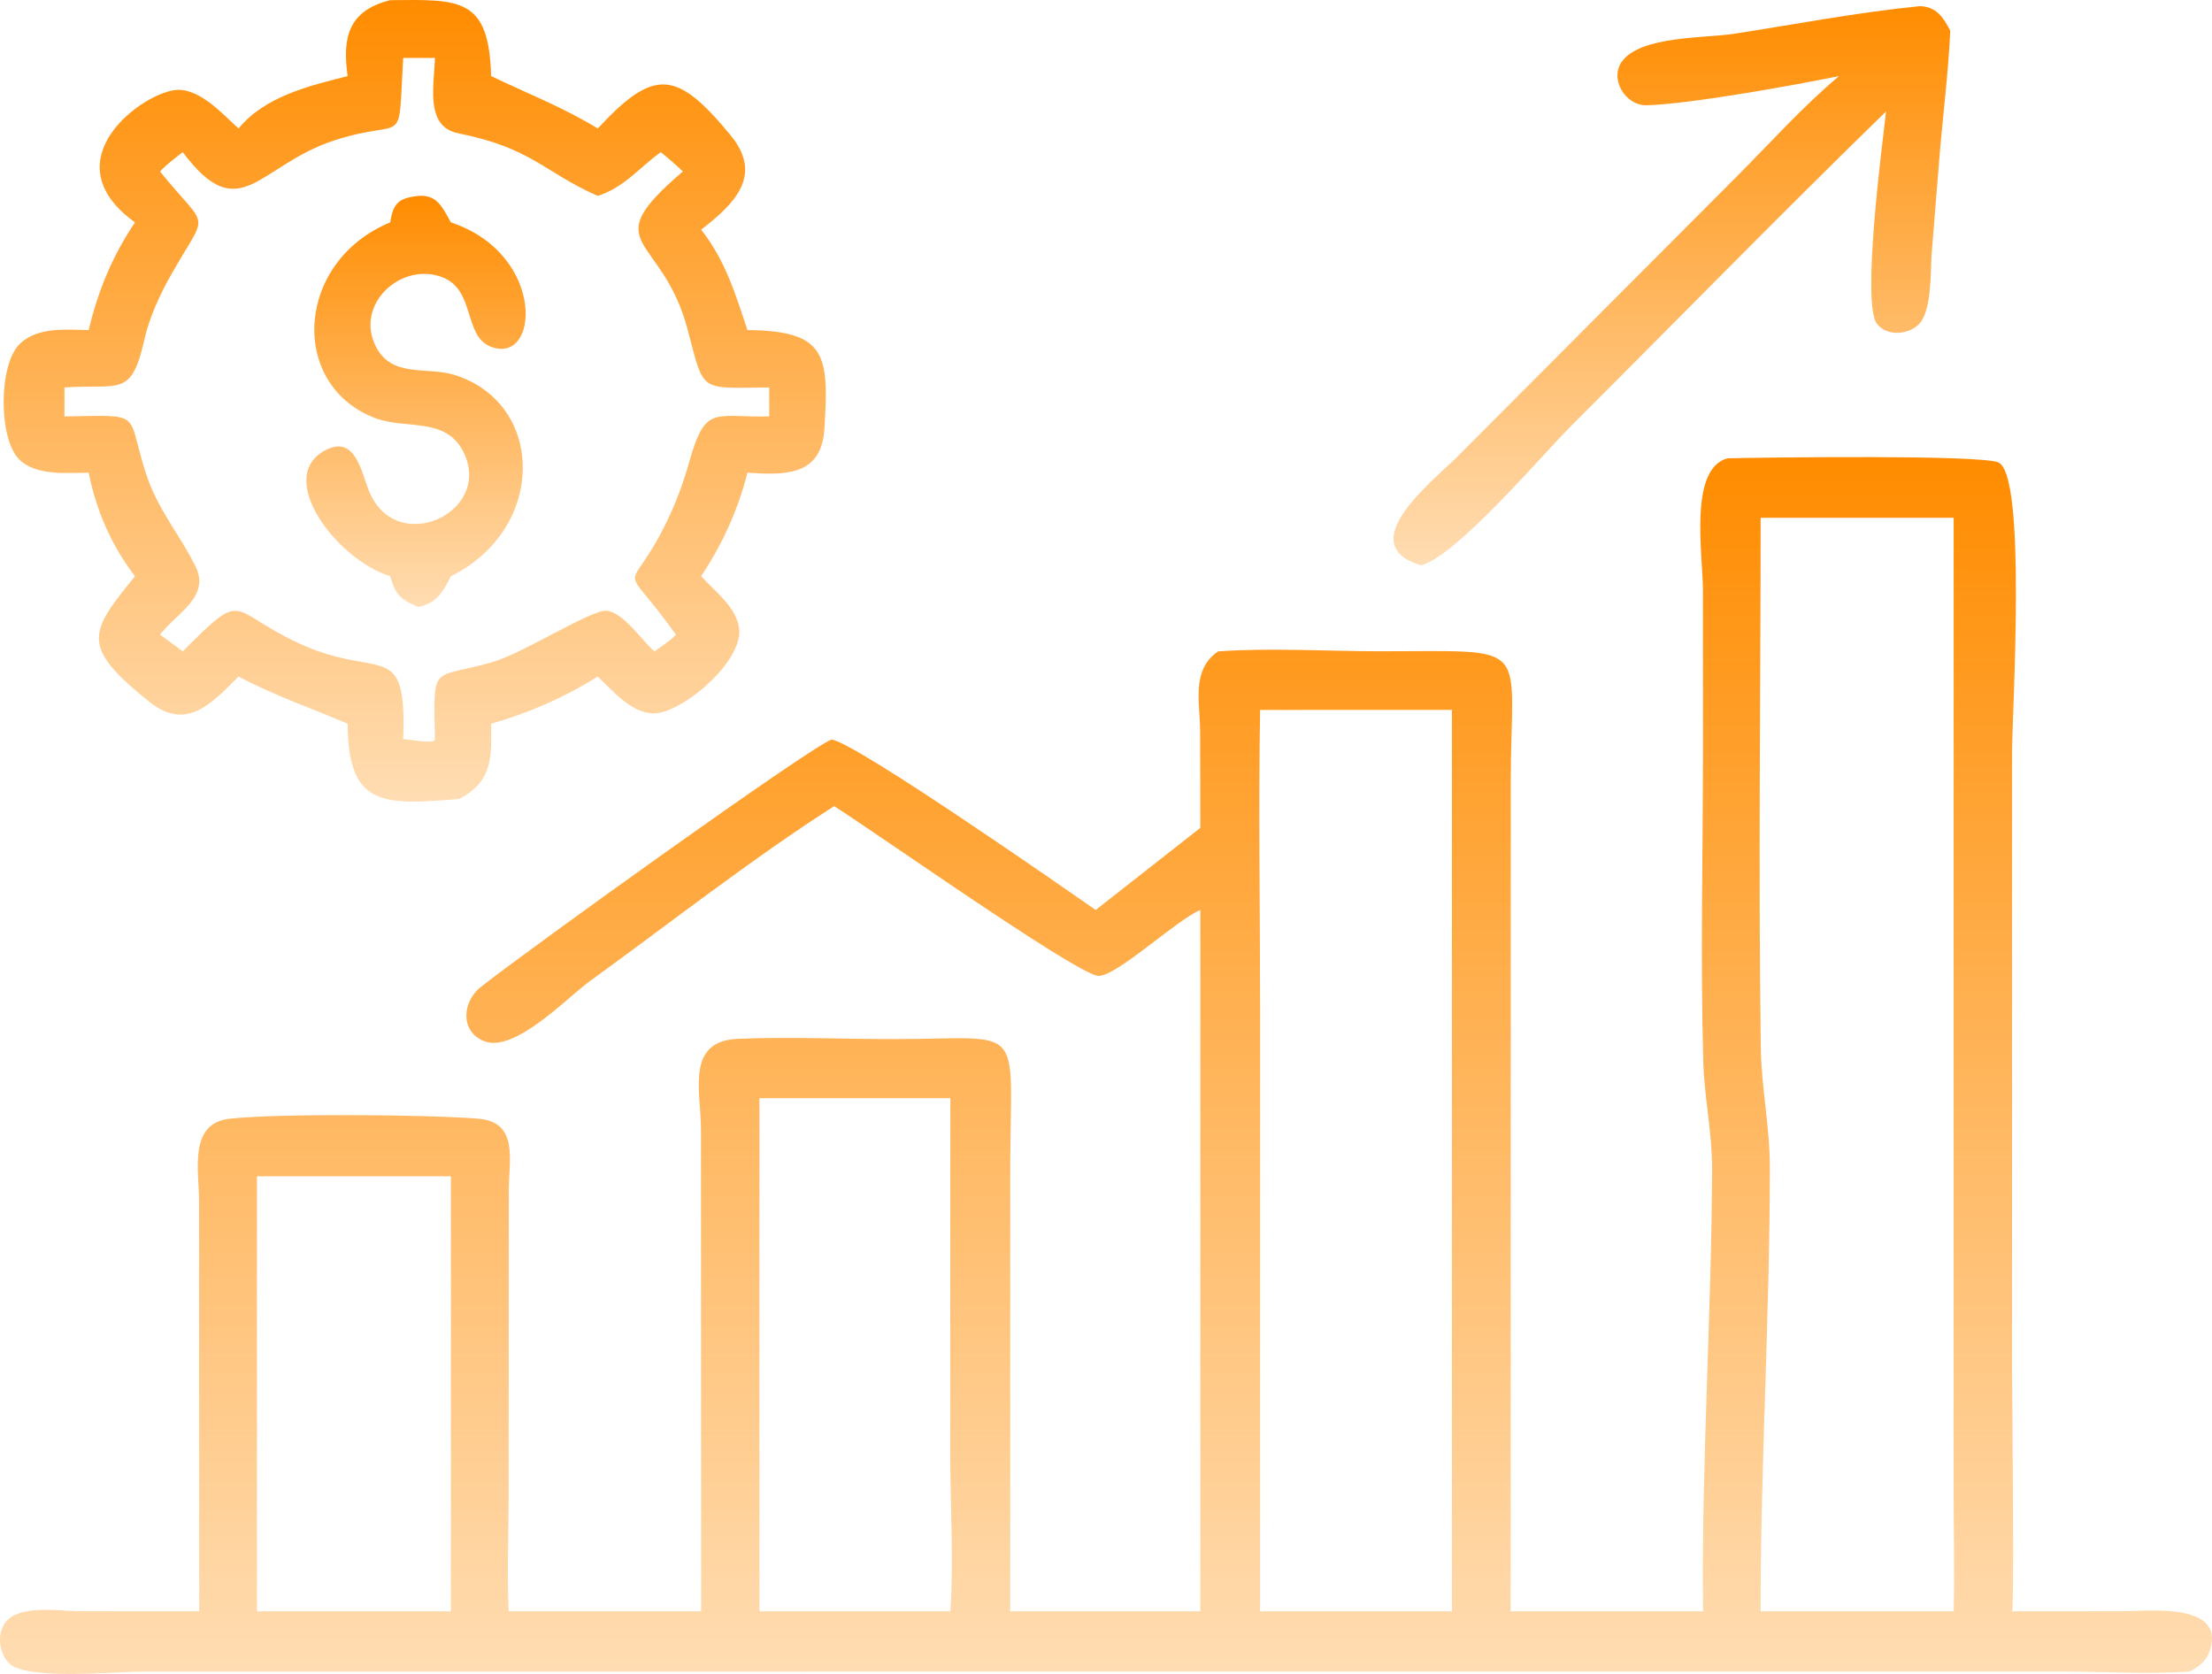
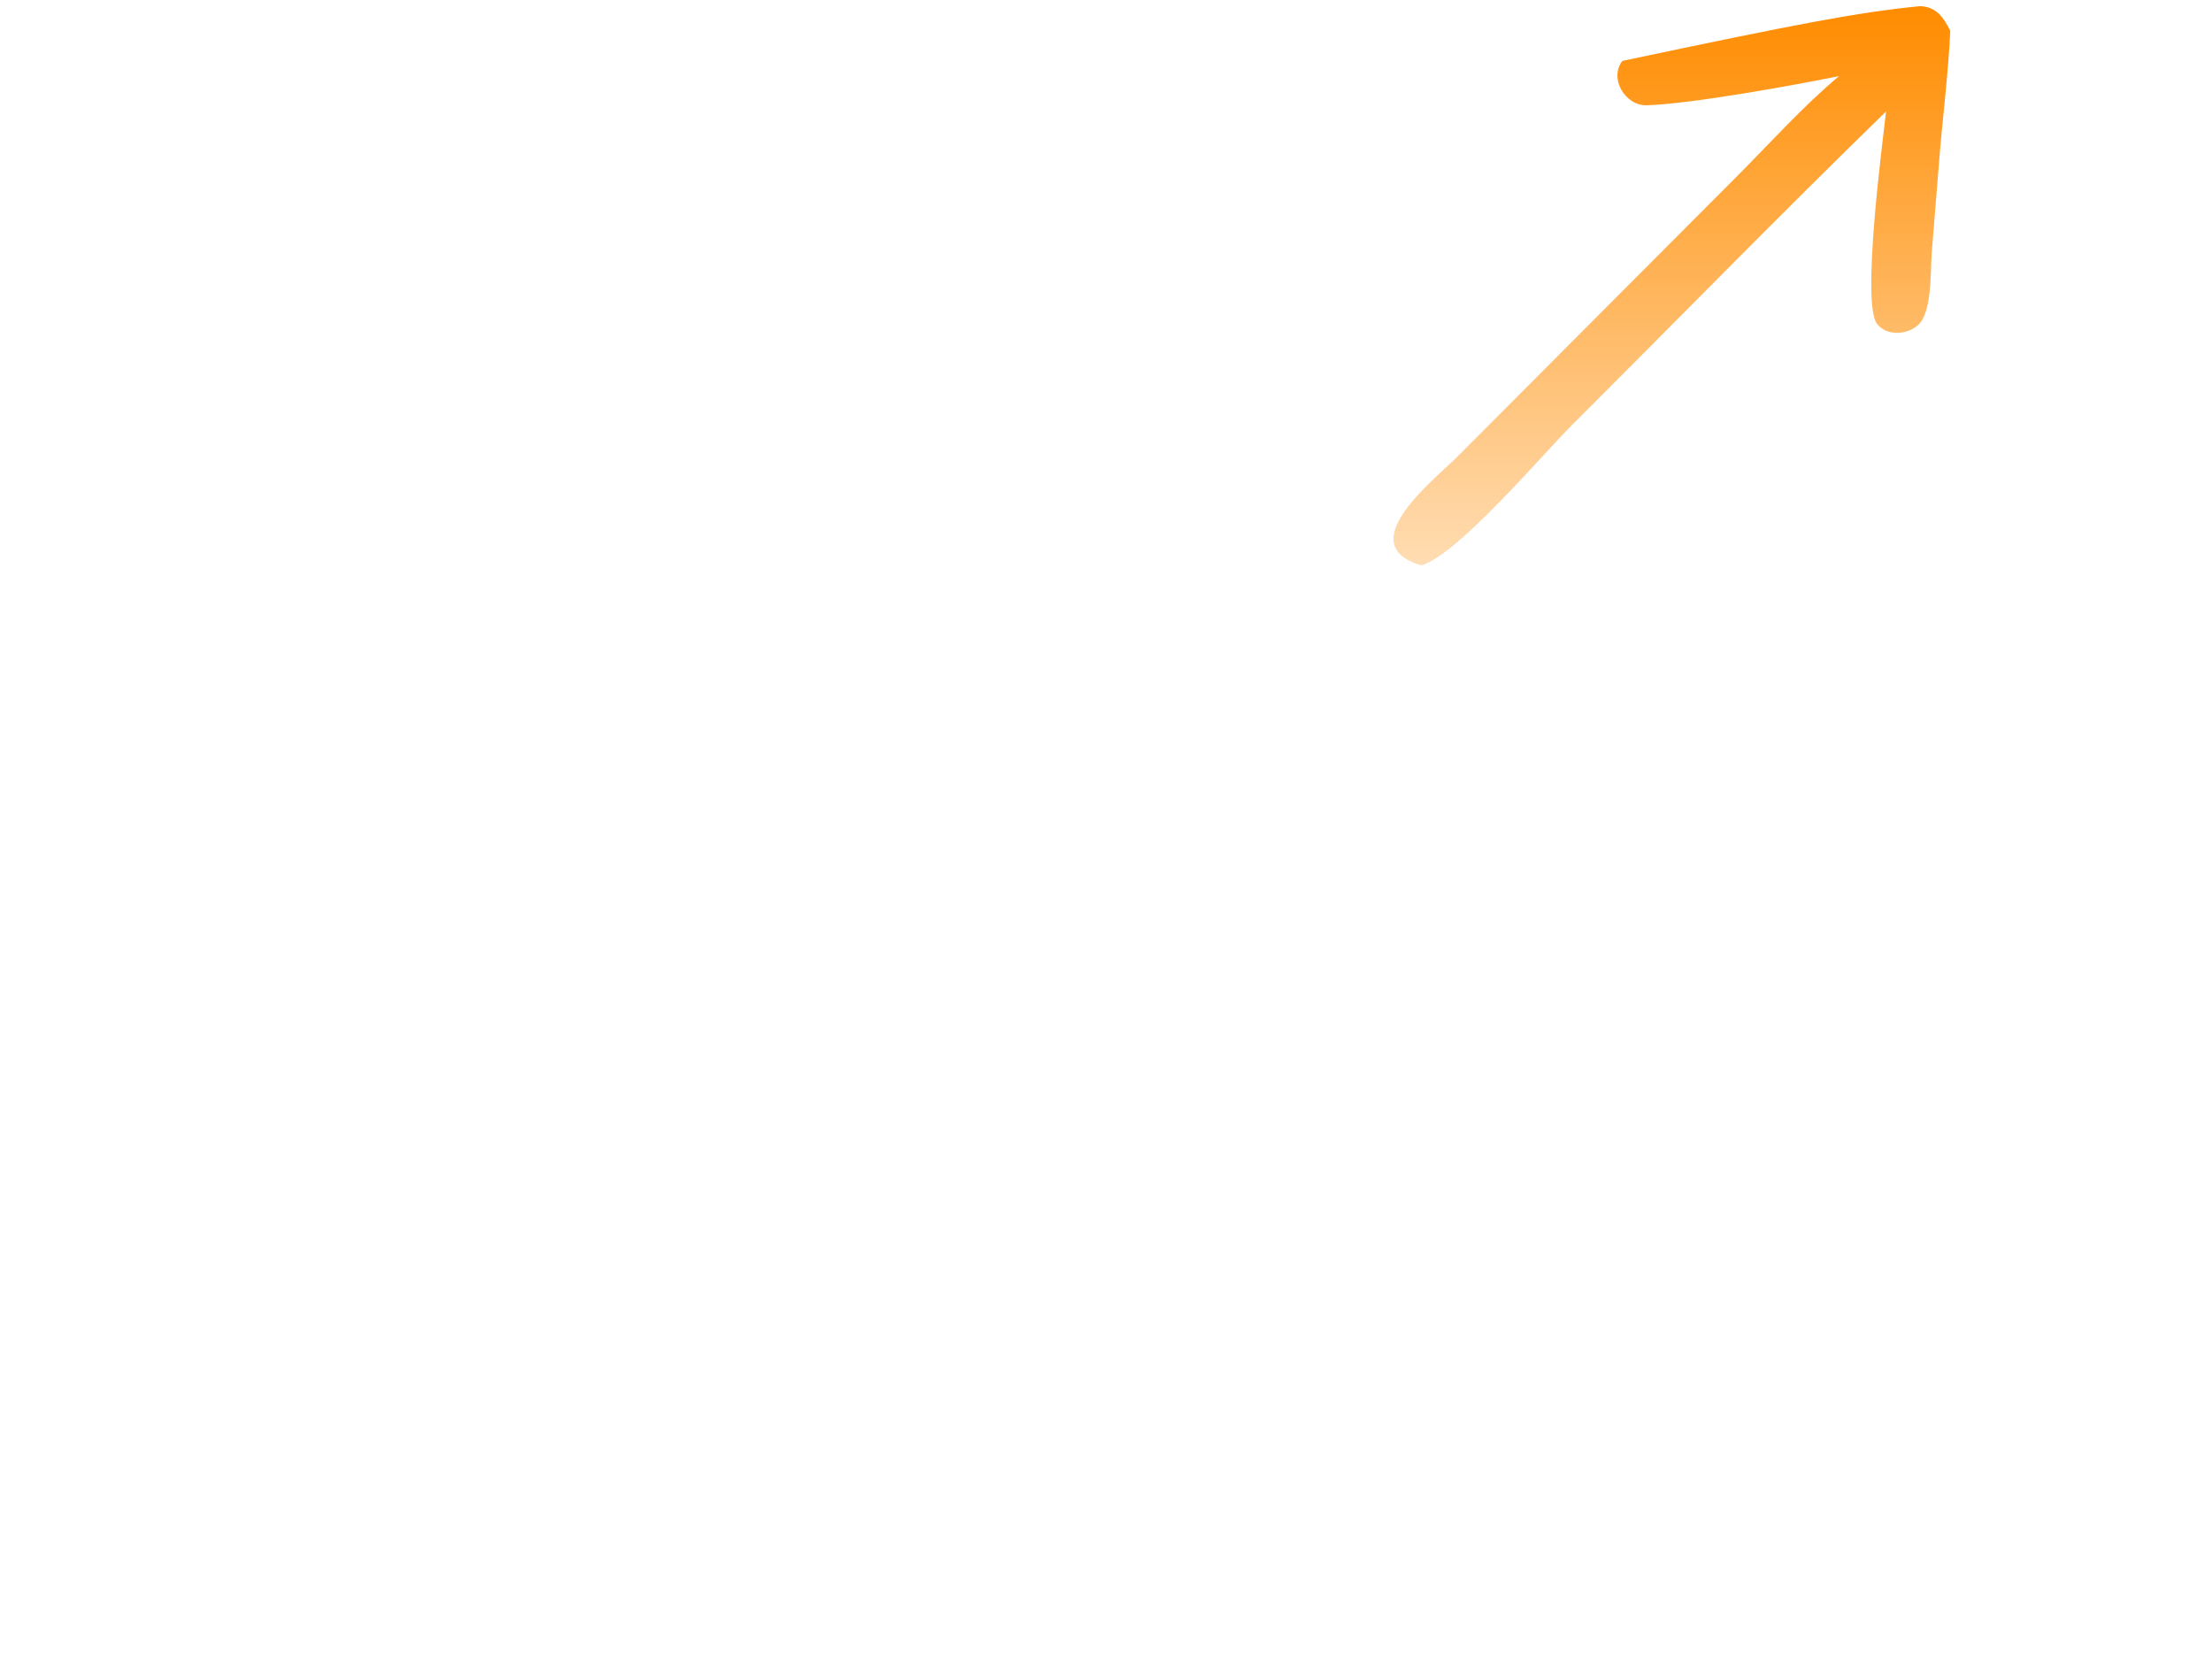
<svg xmlns="http://www.w3.org/2000/svg" width="37" height="28" viewBox="0 0 37 28" fill="none">
-   <path d="M5.815 1.273C5.721 0.623 5.832 0.175 6.527 0.003C7.699 -0.01 8.179 -0.042 8.215 1.273C8.825 1.565 9.417 1.794 9.999 2.149C10.95 1.121 11.326 1.179 12.22 2.262C12.772 2.931 12.293 3.405 11.728 3.842C12.132 4.353 12.301 4.915 12.502 5.521C13.822 5.535 13.868 5.929 13.79 7.171C13.741 7.96 13.143 7.95 12.502 7.907C12.347 8.528 12.081 9.106 11.728 9.639C11.956 9.89 12.334 10.168 12.365 10.531C12.412 11.076 11.422 11.918 10.948 11.933C10.574 11.945 10.246 11.551 9.999 11.317C9.429 11.672 8.861 11.921 8.215 12.106C8.221 12.672 8.245 13.066 7.684 13.364C6.403 13.47 5.823 13.498 5.815 12.106C5.172 11.83 4.625 11.651 3.99 11.317C3.531 11.775 3.118 12.238 2.493 11.736C1.343 10.811 1.486 10.588 2.258 9.639C1.86 9.12 1.612 8.545 1.483 7.907C1.118 7.908 0.609 7.964 0.323 7.687C-0.023 7.353 -0.036 6.088 0.342 5.741C0.643 5.466 1.107 5.515 1.483 5.521C1.642 4.859 1.877 4.287 2.258 3.72C0.805 2.674 2.425 1.517 2.972 1.503C3.359 1.494 3.73 1.914 3.99 2.149C4.432 1.612 5.168 1.437 5.815 1.273ZM6.744 0.969C6.654 2.54 6.815 1.952 5.6 2.346C4.313 2.763 4.018 3.829 3.057 2.545C2.925 2.648 2.791 2.746 2.677 2.869C3.505 3.892 3.492 3.48 2.856 4.607C2.677 4.924 2.499 5.309 2.419 5.665C2.197 6.657 2.012 6.419 1.078 6.481V6.966C2.413 6.947 2.109 6.871 2.432 7.892C2.631 8.521 2.993 8.916 3.269 9.471C3.525 9.985 2.952 10.256 2.677 10.616C2.804 10.709 2.931 10.801 3.057 10.896C4.113 9.837 3.806 10.202 4.98 10.752C6.36 11.398 6.804 10.644 6.744 12.365C6.866 12.369 7.187 12.438 7.27 12.386L7.275 12.365C7.254 11.071 7.206 11.37 8.232 11.077C8.753 10.928 9.905 10.185 10.152 10.217C10.438 10.253 10.733 10.713 10.947 10.896C11.066 10.809 11.207 10.724 11.306 10.616C10.342 9.263 10.497 10.072 11.149 8.734C11.308 8.408 11.43 8.078 11.528 7.729C11.8 6.765 11.938 6.985 12.867 6.966V6.481C11.674 6.49 11.787 6.582 11.499 5.502C11.068 3.889 9.936 4.137 11.422 2.869C11.304 2.754 11.181 2.649 11.053 2.545C10.694 2.804 10.435 3.14 9.999 3.277C9.084 2.873 8.903 2.477 7.662 2.229C7.095 2.116 7.268 1.395 7.275 0.969H6.744Z" fill="url(#paint0_linear_99_446)" />
-   <path d="M30.762 1.273C30.023 1.423 28.292 1.738 27.546 1.761C27.188 1.772 26.91 1.316 27.137 1.019C27.458 0.599 28.524 0.639 28.998 0.566C30.032 0.407 31.075 0.205 32.115 0.103C32.386 0.111 32.507 0.288 32.622 0.515C32.588 1.26 32.489 1.998 32.432 2.741L32.312 4.228C32.288 4.519 32.322 5.22 32.085 5.436C31.901 5.604 31.558 5.626 31.396 5.416C31.136 5.077 31.482 2.444 31.548 1.864C29.776 3.59 28.049 5.359 26.298 7.106C25.814 7.588 24.352 9.315 23.769 9.456C22.595 9.105 23.997 8.023 24.38 7.636L29.068 2.935C29.62 2.38 30.162 1.775 30.762 1.273Z" fill="url(#paint1_linear_99_446)" />
-   <path d="M6.527 3.72C6.577 3.396 6.671 3.313 6.997 3.277C7.314 3.251 7.403 3.474 7.542 3.72C9.157 4.256 9.022 6.157 8.186 5.789C7.76 5.601 7.942 4.85 7.406 4.64C6.716 4.369 5.93 5.086 6.285 5.793C6.557 6.332 7.144 6.124 7.614 6.275C9.128 6.761 9.139 8.85 7.542 9.639C7.415 9.896 7.303 10.092 6.997 10.153C6.713 10.036 6.612 9.955 6.527 9.639C5.625 9.358 4.585 7.975 5.447 7.529C5.941 7.273 6.04 7.884 6.172 8.212C6.619 9.318 8.221 8.586 7.768 7.594C7.477 6.955 6.794 7.197 6.26 6.988C4.828 6.427 4.941 4.375 6.527 3.72Z" fill="url(#paint2_linear_99_446)" />
-   <path d="M28.486 26.953C28.46 24.421 28.629 22.015 28.638 19.548C28.64 18.946 28.508 18.363 28.491 17.764C28.441 16.009 28.486 14.239 28.486 12.482L28.485 9.871C28.483 9.276 28.243 7.835 28.899 7.666C29.606 7.651 33.071 7.606 33.419 7.732C33.907 7.909 33.656 11.884 33.656 12.593L33.656 22.905C33.656 23.381 33.695 26.844 33.656 26.953L35.499 26.952C35.91 26.953 37.212 26.793 36.97 27.591C36.914 27.777 36.79 27.877 36.624 27.96C35.918 28.009 35.201 27.961 34.494 27.96L2.376 27.961C1.96 27.961 0.448 28.11 0.157 27.827C-0.029 27.647 -0.066 27.275 0.134 27.091C0.404 26.845 1.019 26.952 1.348 26.952L3.332 26.953L3.33 20.091C3.329 19.585 3.148 18.789 3.843 18.713C4.665 18.622 7.177 18.644 8.001 18.713C8.675 18.769 8.514 19.397 8.511 19.893L8.508 25C8.507 25.649 8.482 26.305 8.508 26.953H11.728L11.725 18.882C11.721 18.247 11.469 17.414 12.341 17.377C13.211 17.34 14.098 17.382 14.971 17.381C17.157 17.378 16.912 17.07 16.898 19.481V26.953H20.078V15.222C19.671 15.389 18.619 16.389 18.349 16.321C17.87 16.201 14.661 13.933 13.953 13.485C12.616 14.336 11.173 15.466 9.861 16.416C9.494 16.682 8.612 17.613 8.104 17.418C7.687 17.257 7.736 16.754 8.035 16.516C8.765 15.933 13.596 12.462 13.913 12.37C14.341 12.441 17.848 14.887 18.327 15.222L20.078 13.848L20.075 12.24C20.073 11.749 19.921 11.208 20.375 10.896C21.268 10.834 22.197 10.894 23.093 10.894C25.673 10.895 25.273 10.704 25.27 13.097L25.269 26.953H28.486ZM29.45 8.661C29.449 11.614 29.411 14.572 29.453 17.524C29.462 18.194 29.604 18.85 29.604 19.519C29.606 21.962 29.449 24.452 29.45 26.953H32.679C32.696 26.287 32.679 25.617 32.678 24.95L32.679 8.661H29.45ZM21.831 11.875C21.58 11.875 21.329 11.878 21.078 11.875C21.048 13.545 21.078 15.22 21.078 16.891L21.078 26.953H23.53H24.286V11.875H21.831ZM12.703 18.37V26.953H15.897C15.954 26.125 15.893 25.107 15.894 24.256L15.897 18.37H12.703ZM4.298 19.676V26.953H7.542V19.676H4.298Z" fill="url(#paint3_linear_99_446)" />
+   <path d="M30.762 1.273C30.023 1.423 28.292 1.738 27.546 1.761C27.188 1.772 26.91 1.316 27.137 1.019C30.032 0.407 31.075 0.205 32.115 0.103C32.386 0.111 32.507 0.288 32.622 0.515C32.588 1.26 32.489 1.998 32.432 2.741L32.312 4.228C32.288 4.519 32.322 5.22 32.085 5.436C31.901 5.604 31.558 5.626 31.396 5.416C31.136 5.077 31.482 2.444 31.548 1.864C29.776 3.59 28.049 5.359 26.298 7.106C25.814 7.588 24.352 9.315 23.769 9.456C22.595 9.105 23.997 8.023 24.38 7.636L29.068 2.935C29.62 2.38 30.162 1.775 30.762 1.273Z" fill="url(#paint1_linear_99_446)" />
  <defs>
    <linearGradient id="paint0_linear_99_446" x1="6.937" y1="0" x2="6.937" y2="13.408" gradientUnits="userSpaceOnUse">
      <stop stop-color="#FF8C00" />
      <stop offset="1" stop-color="#FF8C00" stop-opacity="0.3" />
    </linearGradient>
    <linearGradient id="paint1_linear_99_446" x1="27.966" y1="0.103" x2="27.966" y2="9.456" gradientUnits="userSpaceOnUse">
      <stop stop-color="#FF8C00" />
      <stop offset="1" stop-color="#FF8C00" stop-opacity="0.3" />
    </linearGradient>
    <linearGradient id="paint2_linear_99_446" x1="6.959" y1="3.275" x2="6.959" y2="10.153" gradientUnits="userSpaceOnUse">
      <stop stop-color="#FF8C00" />
      <stop offset="1" stop-color="#FF8C00" stop-opacity="0.3" />
    </linearGradient>
    <linearGradient id="paint3_linear_99_446" x1="18.5" y1="7.646" x2="18.5" y2="28" gradientUnits="userSpaceOnUse">
      <stop stop-color="#FF8C00" />
      <stop offset="1" stop-color="#FF8C00" stop-opacity="0.3" />
    </linearGradient>
  </defs>
</svg>